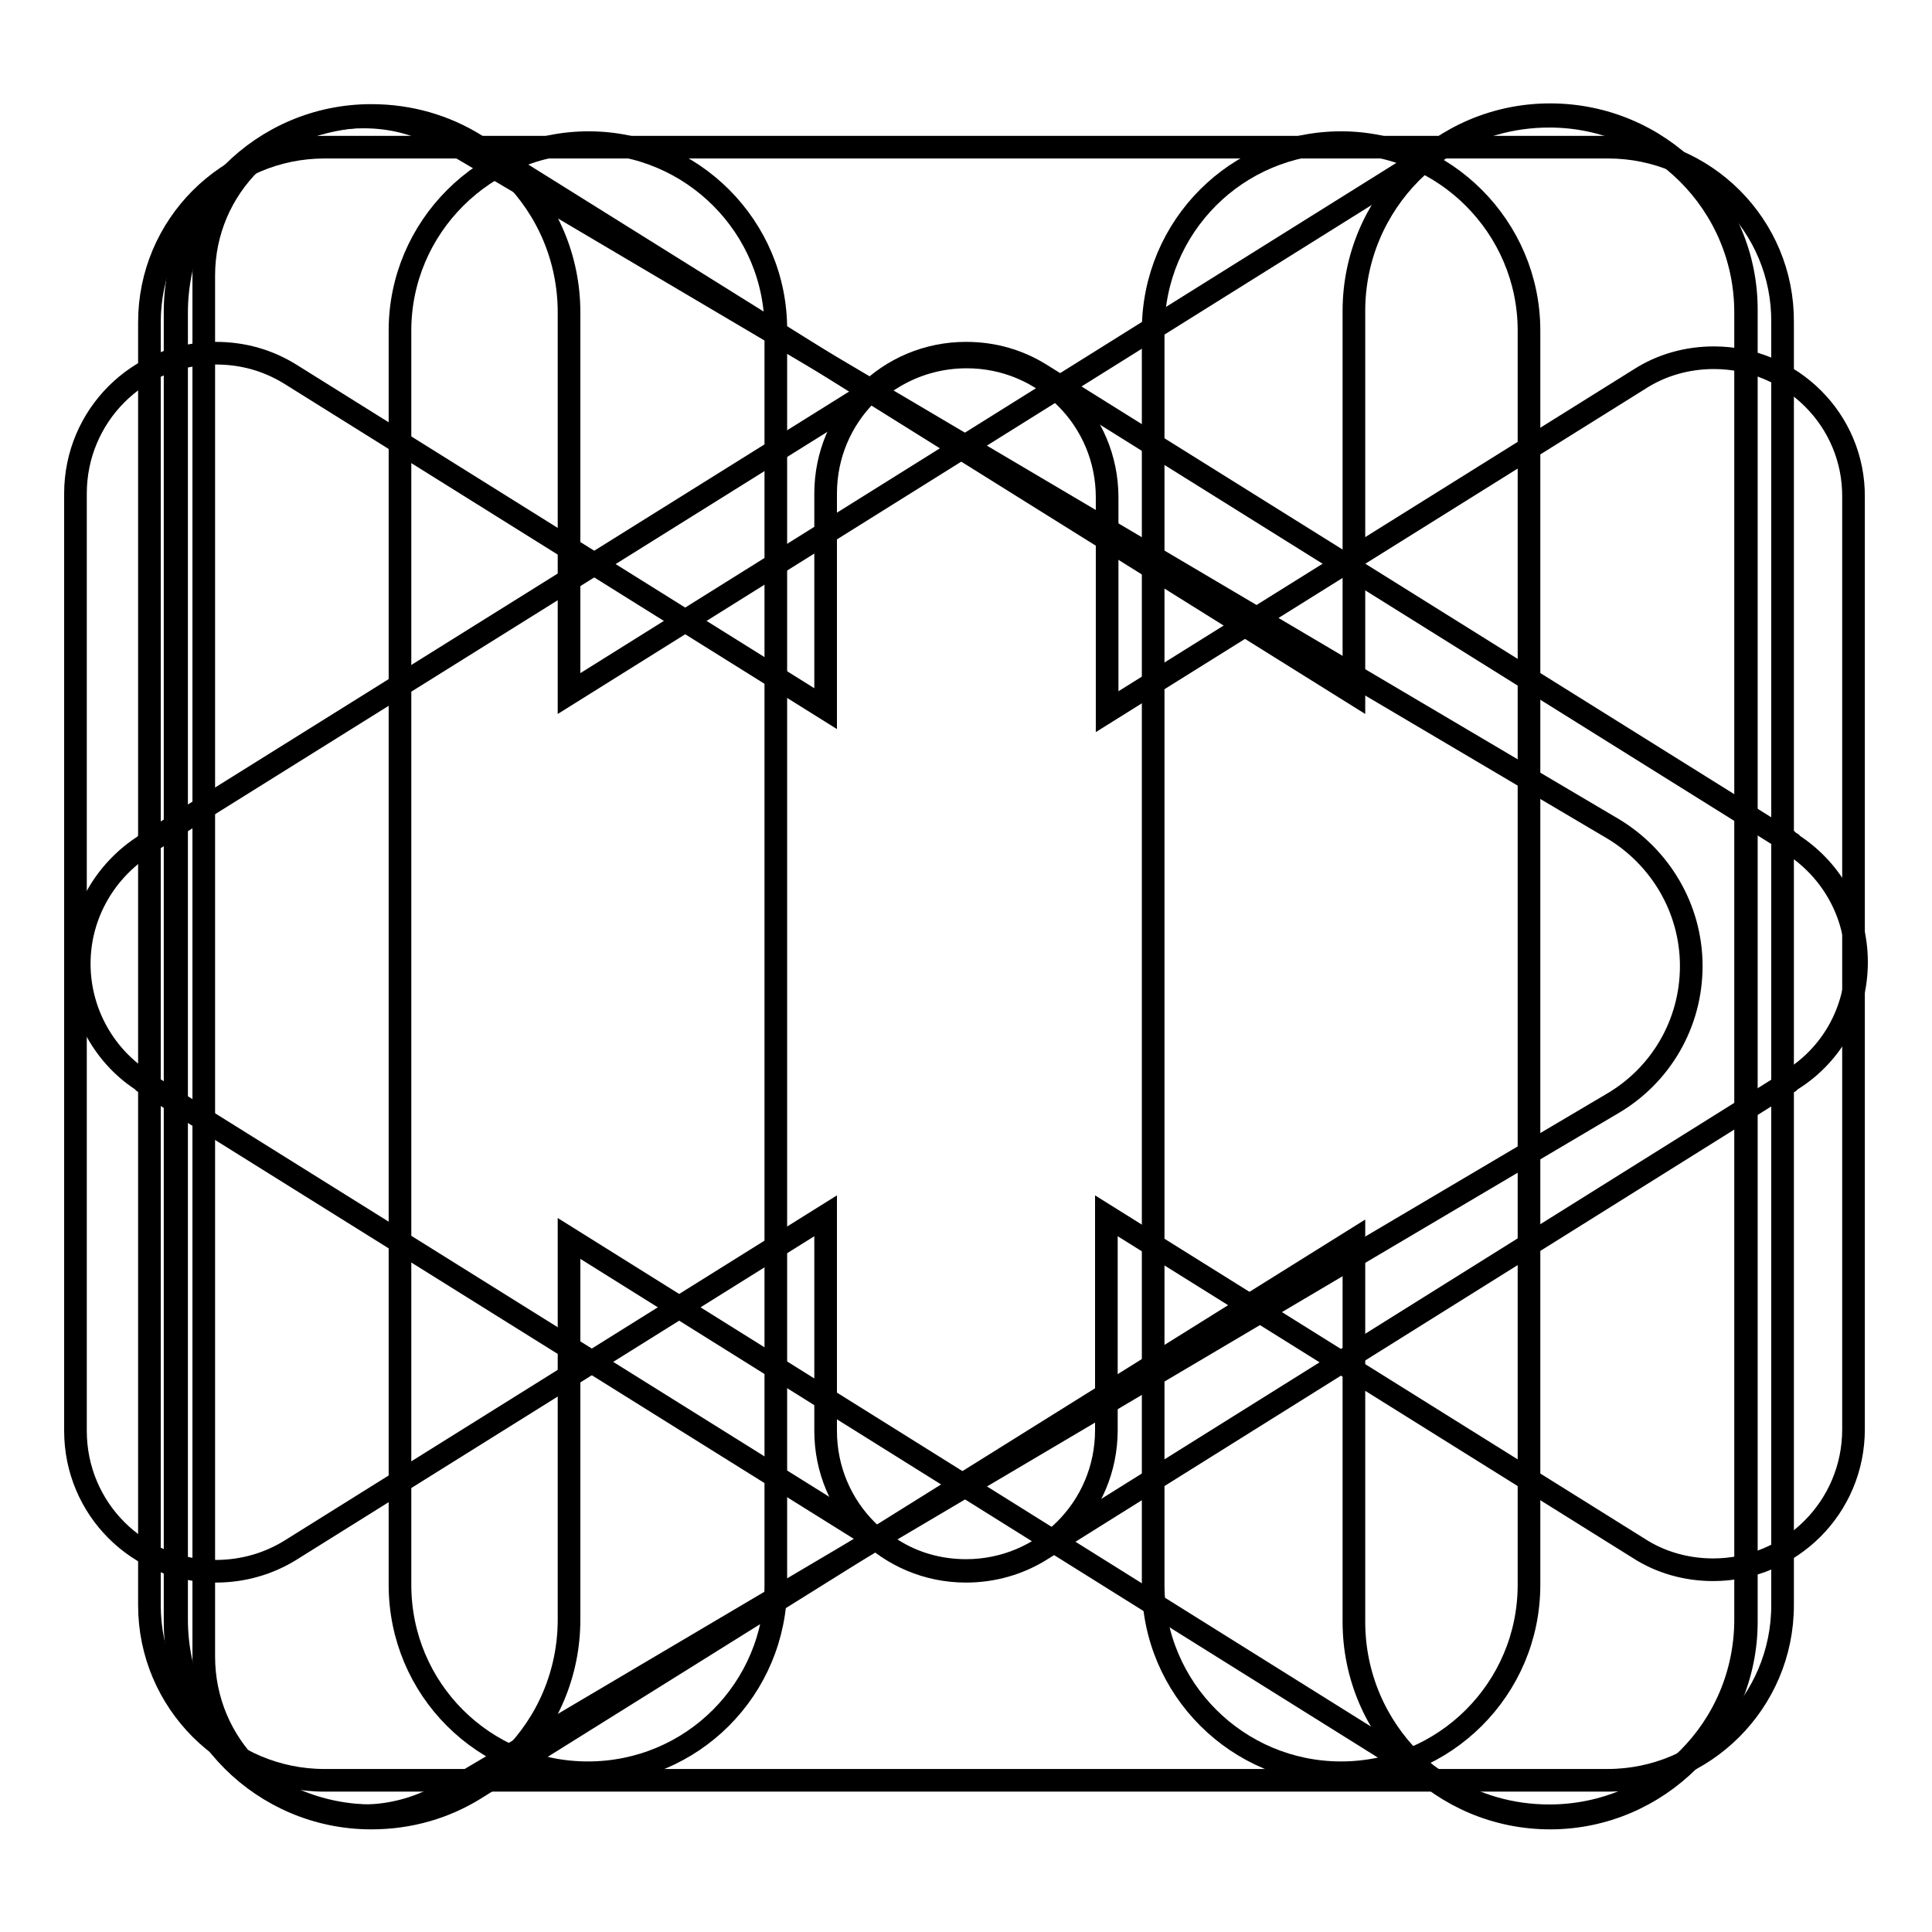
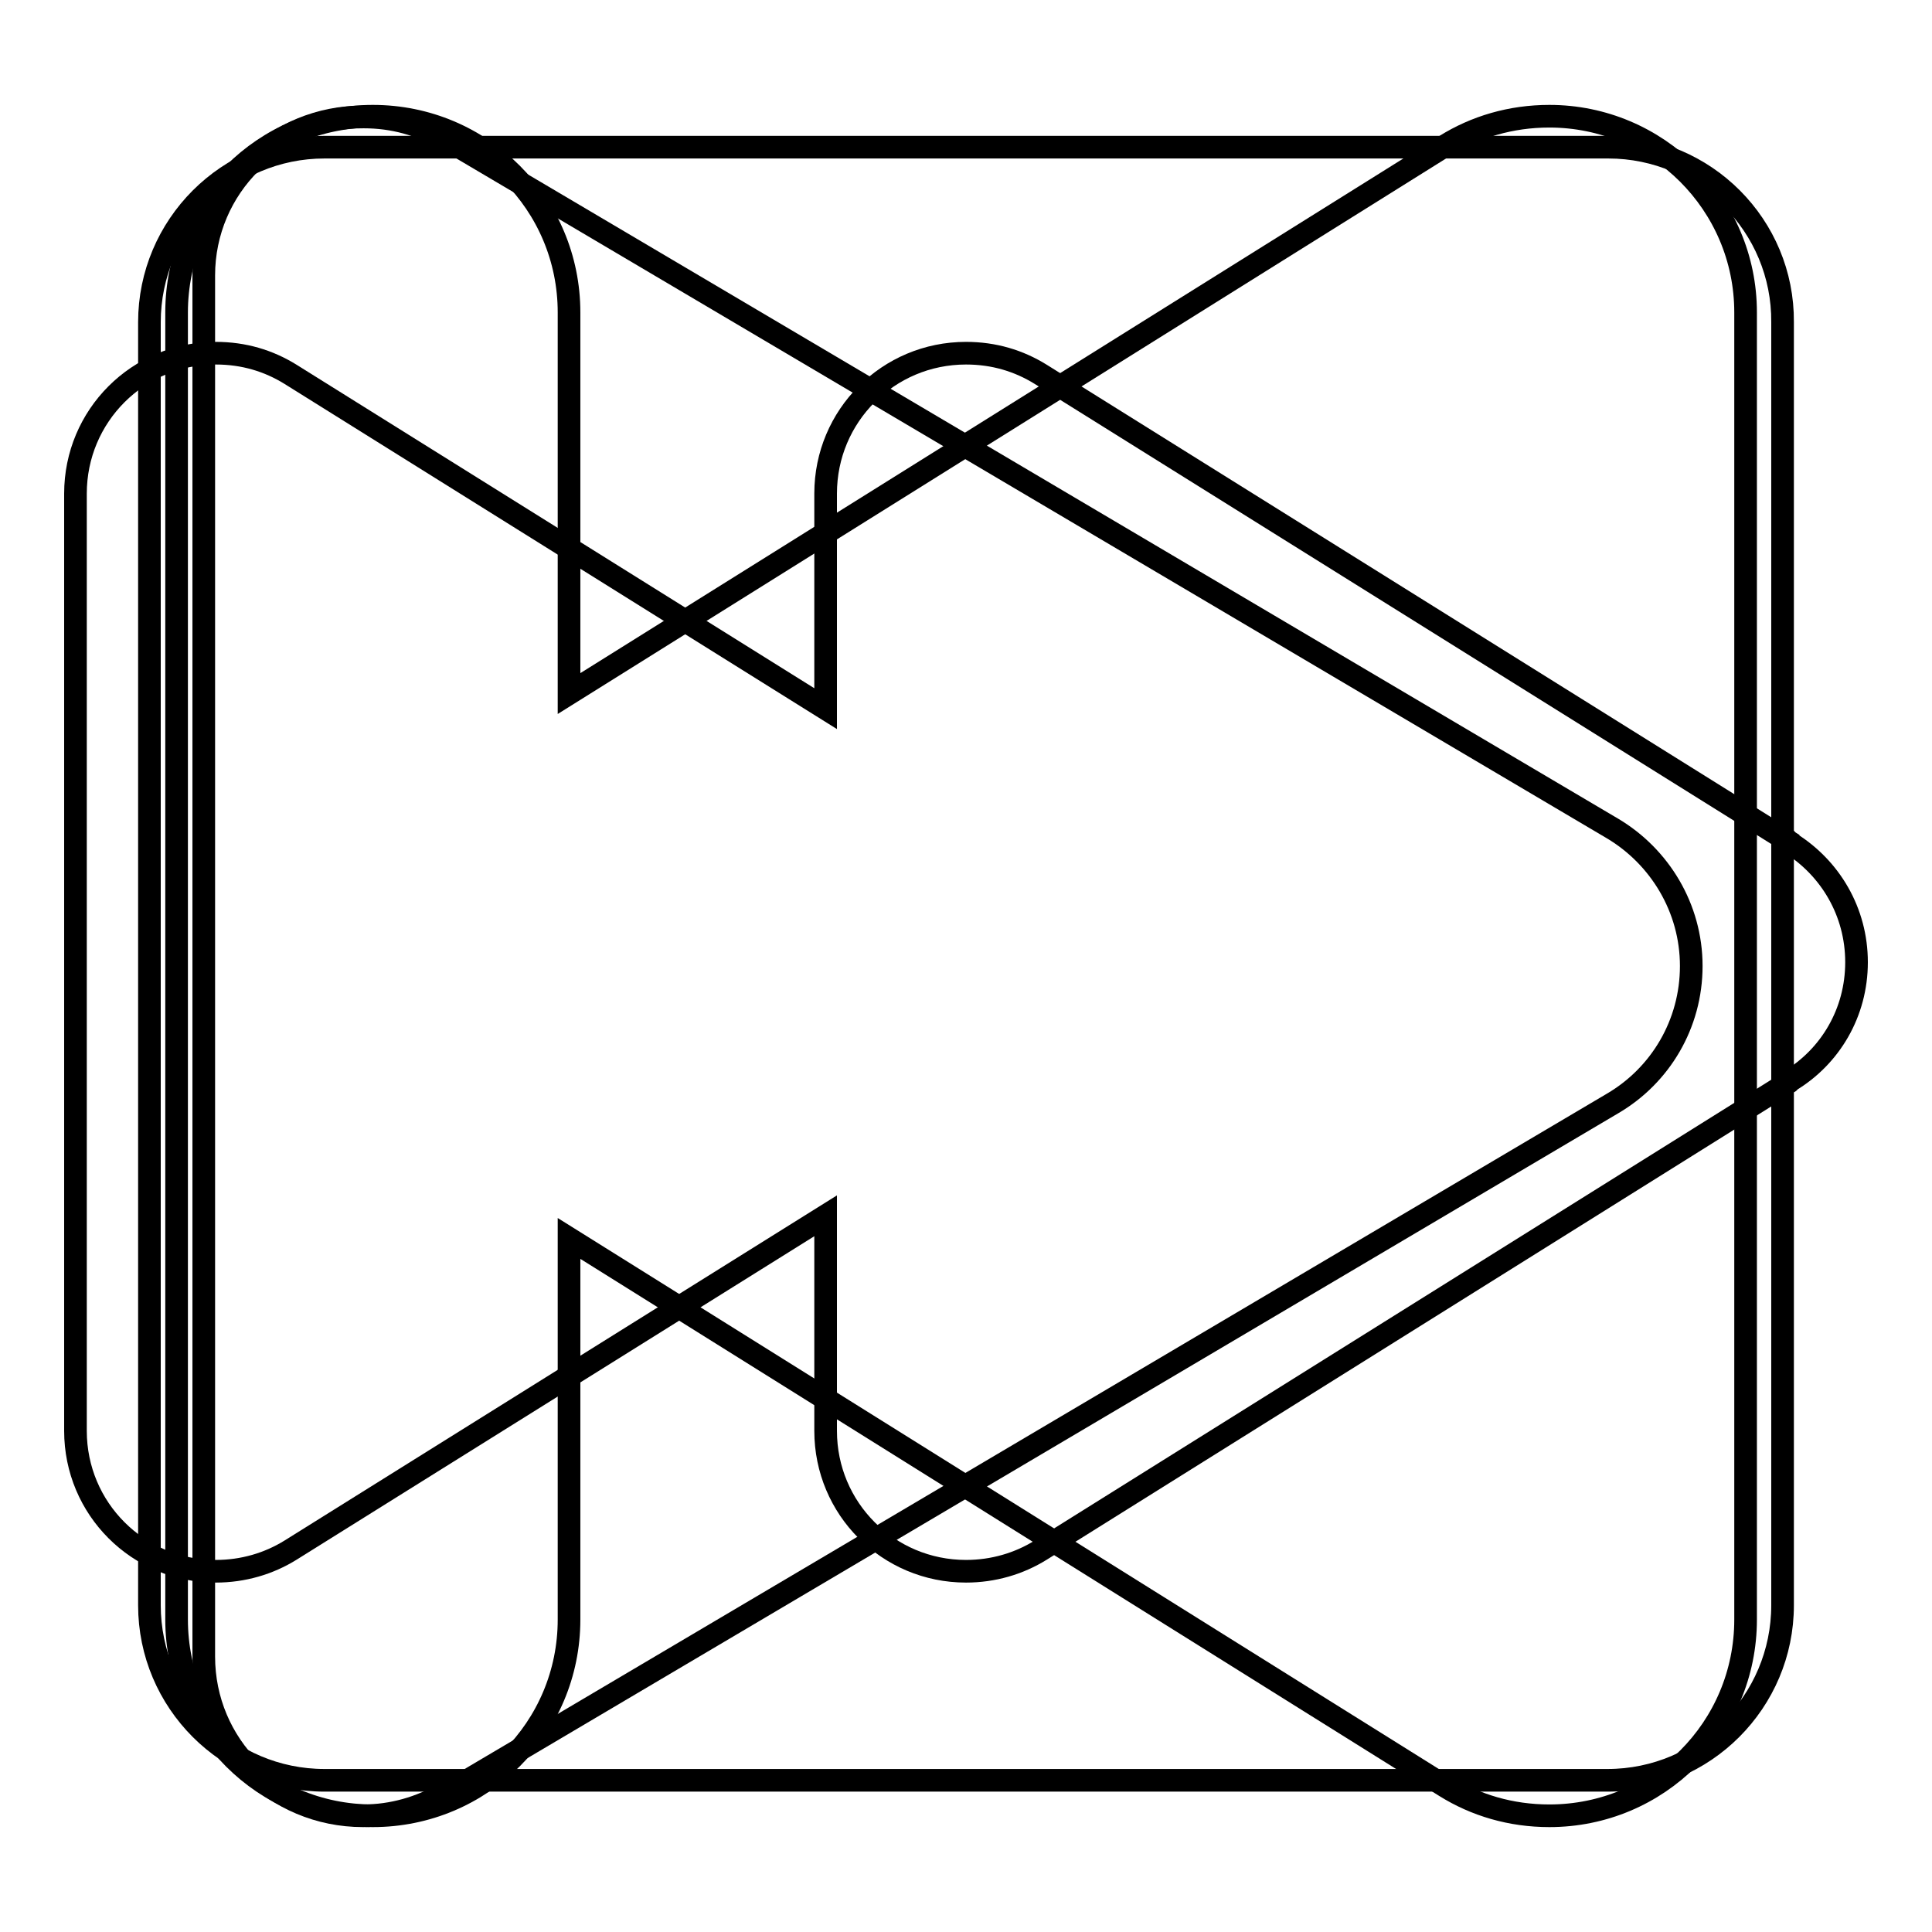
<svg xmlns="http://www.w3.org/2000/svg" version="1.1" x="0px" y="0px" viewBox="0 0 256 256" enable-background="new 0 0 256 256" xml:space="preserve">
  <g>
    <g>
      <path stroke-width="3" fill-opacity="0" stroke="#000000" d="M246,127.5c0-6.7-3.5-12.5-8.8-15.8l0,0l-0.1-0.1c0,0-0.1,0-0.1-0.1l-99.1-61.9l0,0c-2.9-1.8-6.2-2.8-9.9-2.8c-10.3,0-18.6,8.3-18.6,18.6v28.5L38.5,49.6l0,0c-2.9-1.8-6.2-2.8-9.9-2.8C18.3,46.8,10,55.1,10,65.4v124.2c0,10.3,8.3,18.6,18.6,18.6c3.6,0,7-1,9.9-2.8l0,0l70.9-44.3v28.5c0,10.3,8.3,18.6,18.6,18.6c3.6,0,7-1,9.9-2.8l0,0l99.1-62c0,0,0.1,0,0.1-0.1l0.1-0.1l0,0C242.5,140,246,134.2,246,127.5z" />
-       <path stroke-width="3" fill-opacity="0" stroke="#000000" d="M78,18.9C64.2,18.9,53,30.1,53,43.8V210c0,13.8,11.1,24.9,24.9,24.9c13.8,0,24.9-11.1,24.9-24.9V43.8C102.9,30.1,91.7,18.9,78,18.9z M177.7,18.9c-13.8,0-24.9,11.1-24.9,24.9V210c0,13.8,11.2,24.9,24.9,24.9s24.9-11.1,24.9-24.9V43.8C202.6,30.1,191.4,18.9,177.7,18.9z" />
      <path stroke-width="3" fill-opacity="0" stroke="#000000" d="M224.1,128c0-7.7-4.2-14.5-10.4-18.2l0,0L59.2,18.5c0,0-0.1-0.1-0.2-0.1l-0.1,0l0,0c-3.2-1.9-6.8-2.9-10.7-2.9C36.5,15.4,27,24.8,27,36.5v183c0,11.7,9.4,21.1,21.1,21.1c3.9,0,7.6-1.1,10.7-2.9l0,0l0.1,0c0,0,0.1-0.1,0.2-0.1l154.6-91.4l0,0C220,142.5,224.1,135.7,224.1,128z" />
-       <path stroke-width="3" fill-opacity="0" stroke="#000000" d="M227.1,47.4c-3.6,0-7,1-9.8,2.8l0,0l-70.6,44.1V65.9c0-10.3-8.3-18.6-18.6-18.6c-3.6,0-7,1-9.9,2.8l0,0l-98.8,61.7c0,0-0.1,0-0.1,0.1l-0.1,0.1l0,0c-5.2,3.3-8.7,9.1-8.7,15.7c0,6.6,3.5,12.5,8.7,15.7l0,0l0.1,0.1c0,0,0.1,0,0.1,0.1l98.8,61.7l0,0c2.8,1.8,6.2,2.8,9.8,2.8c10.3,0,18.6-8.3,18.6-18.6v-28.4l70.6,44.1l0,0c2.8,1.8,6.2,2.8,9.8,2.8c10.3,0,18.6-8.3,18.6-18.6V65.9C245.7,55.7,237.4,47.4,227.1,47.4z" />
-       <path stroke-width="3" fill-opacity="0" stroke="#000000" d="M205.4,15.2c-14.4,0-26,11.7-26,26v50.7L63,19.2l0,0c-4-2.5-8.7-3.9-13.8-3.9c-14.4,0-26,11.7-26,26v173.6c0,14.4,11.7,26,26,26c5.1,0,9.8-1.4,13.8-3.9l0,0l116.4-72.7v50.6c0,14.4,11.7,26,26,26s26-11.7,26-26V41.2C231.5,26.8,219.8,15.2,205.4,15.2z" />
      <path stroke-width="3" fill-opacity="0" stroke="#000000" d="M205.3,15.4c-5.1,0-9.8,1.4-13.8,3.9l0,0L75.4,91.9V41.4c0-14.4-11.6-26-26-26c-14.4,0-26,11.6-26,26v173.2c0,14.4,11.6,26,26,26c14.4,0,26-11.6,26-26v-50.5l116.1,72.6l0,0c4,2.5,8.7,3.9,13.8,3.9c14.4,0,26-11.6,26-26V41.4C231.3,27,219.6,15.4,205.3,15.4z" />
      <path stroke-width="3" fill-opacity="0" stroke="#000000" d="M213.1,19.5H43c-12.8,0-23.2,10.4-23.2,23.2v170c0,12.8,10.4,23.2,23.2,23.2h170c12.8,0,23.2-10.4,23.2-23.2v-170C236.3,29.9,225.9,19.5,213.1,19.5z" />
    </g>
  </g>
</svg>